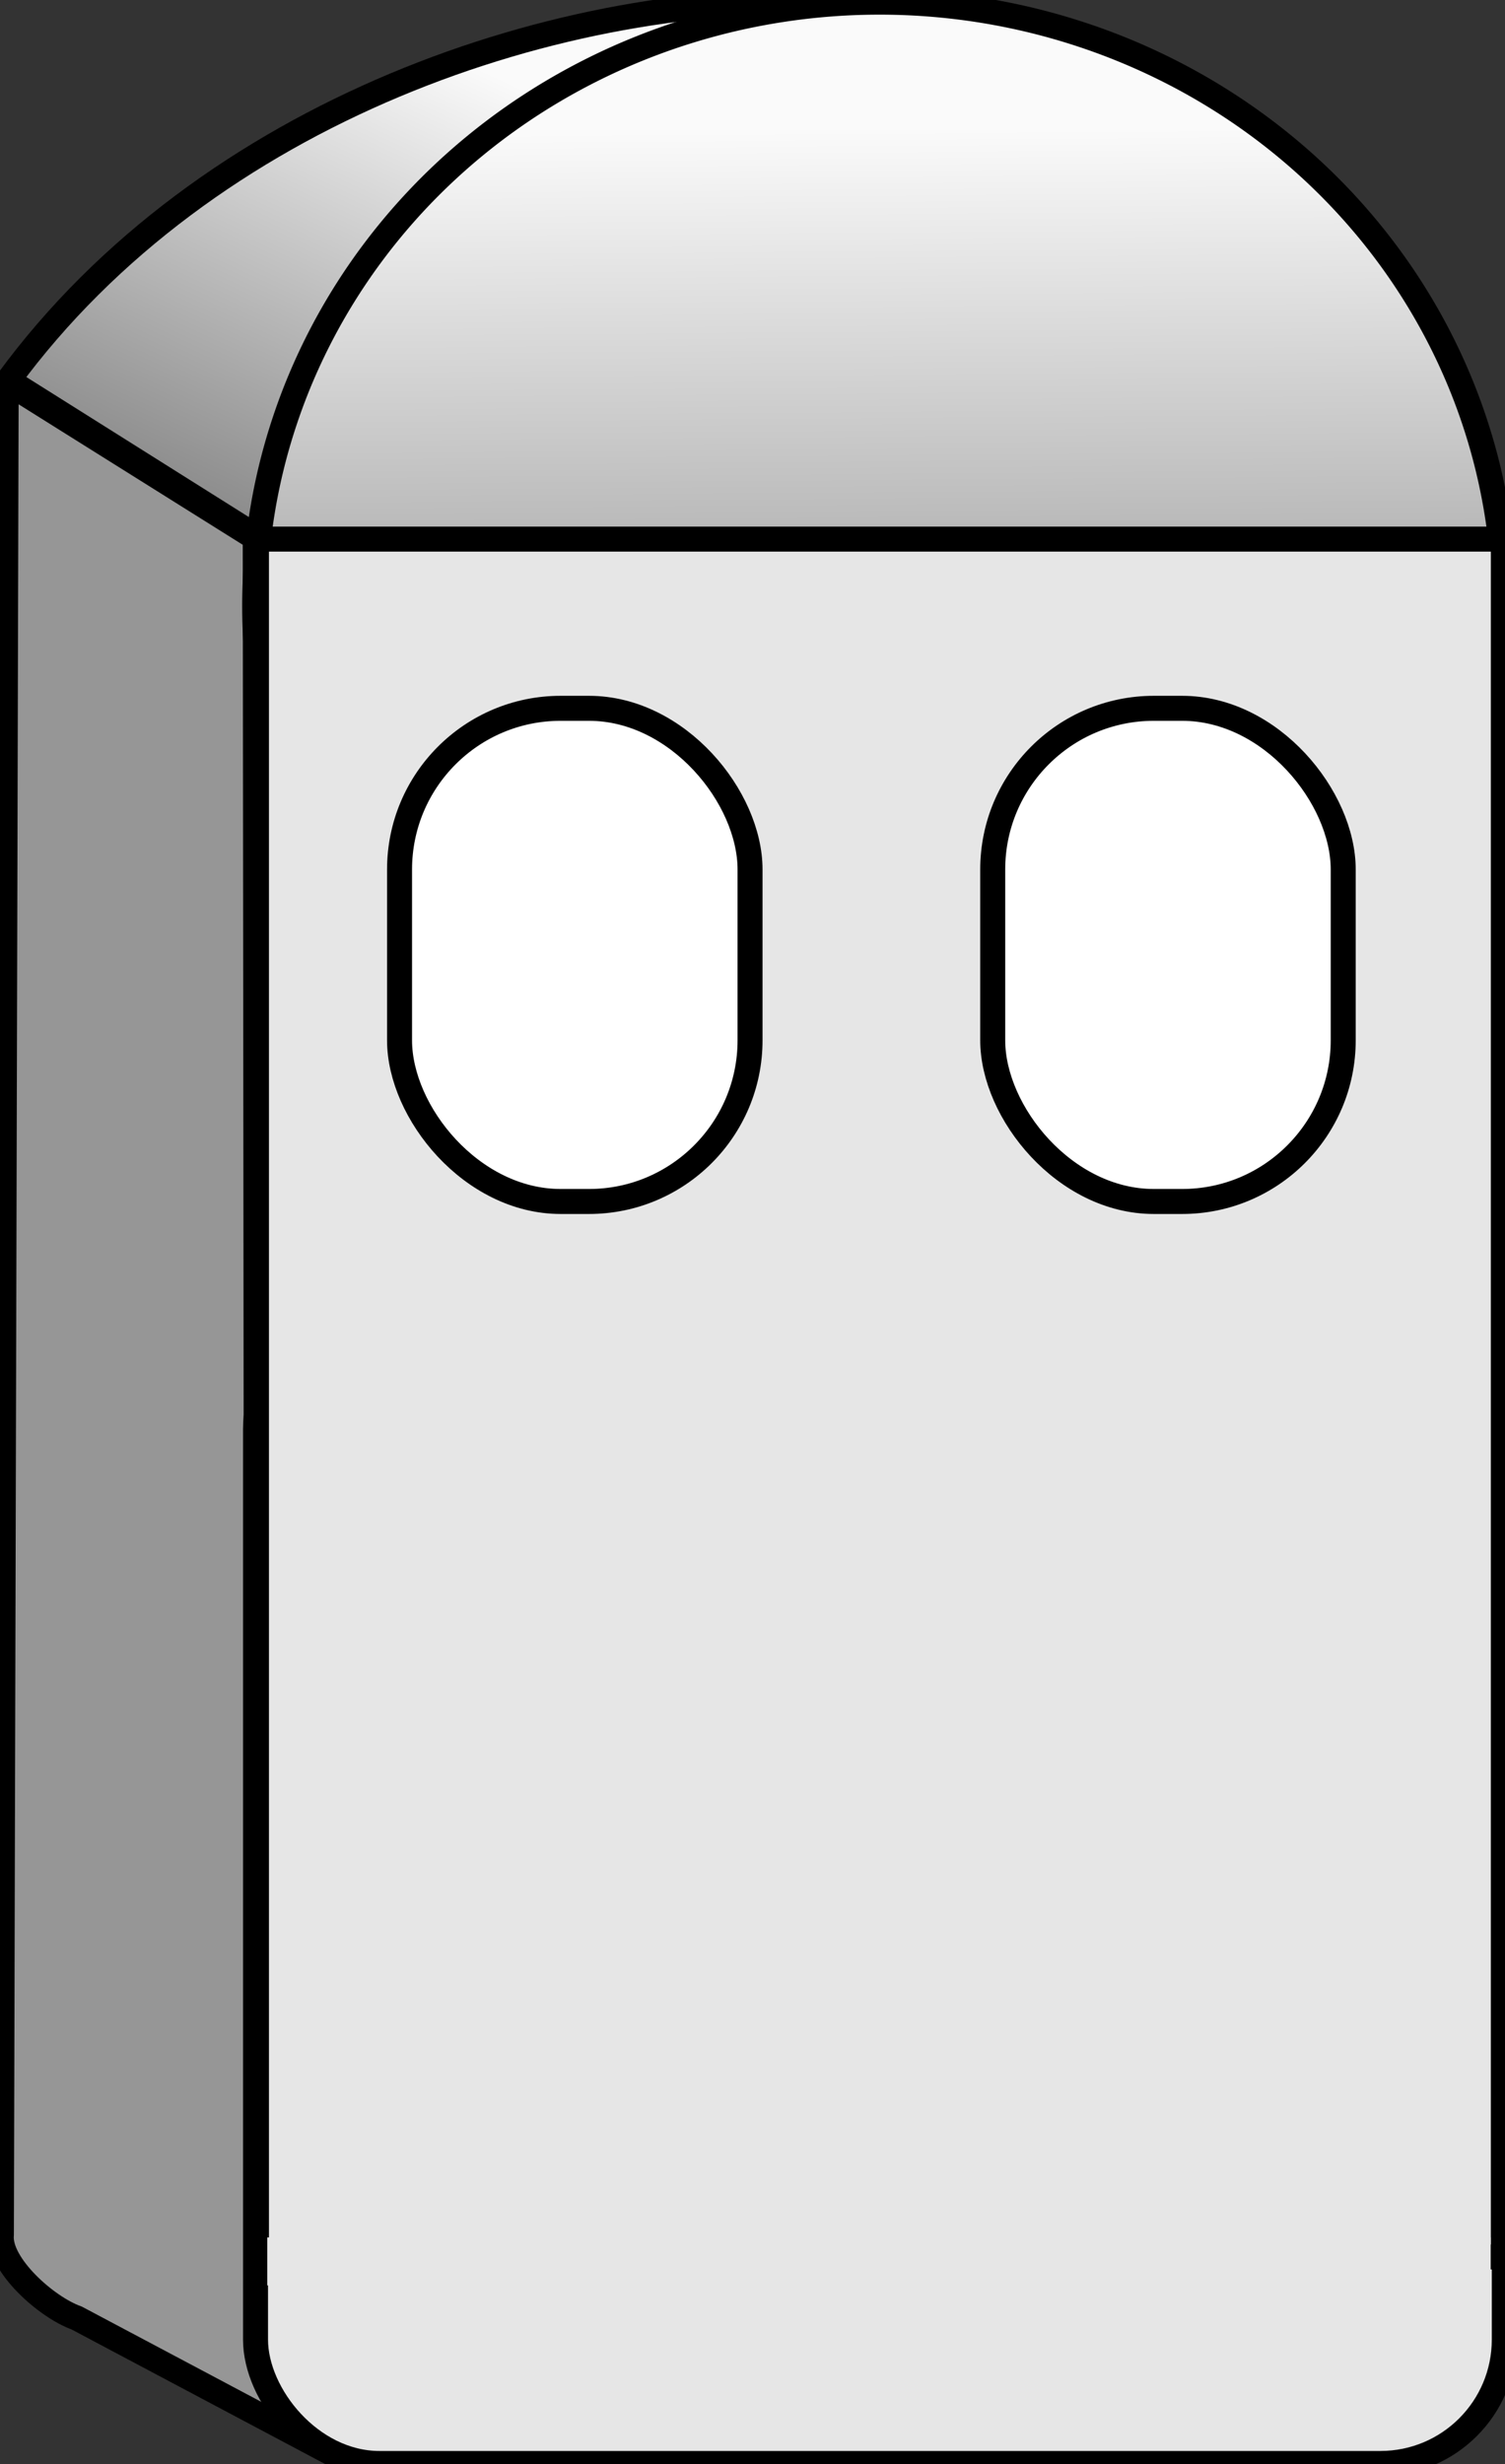
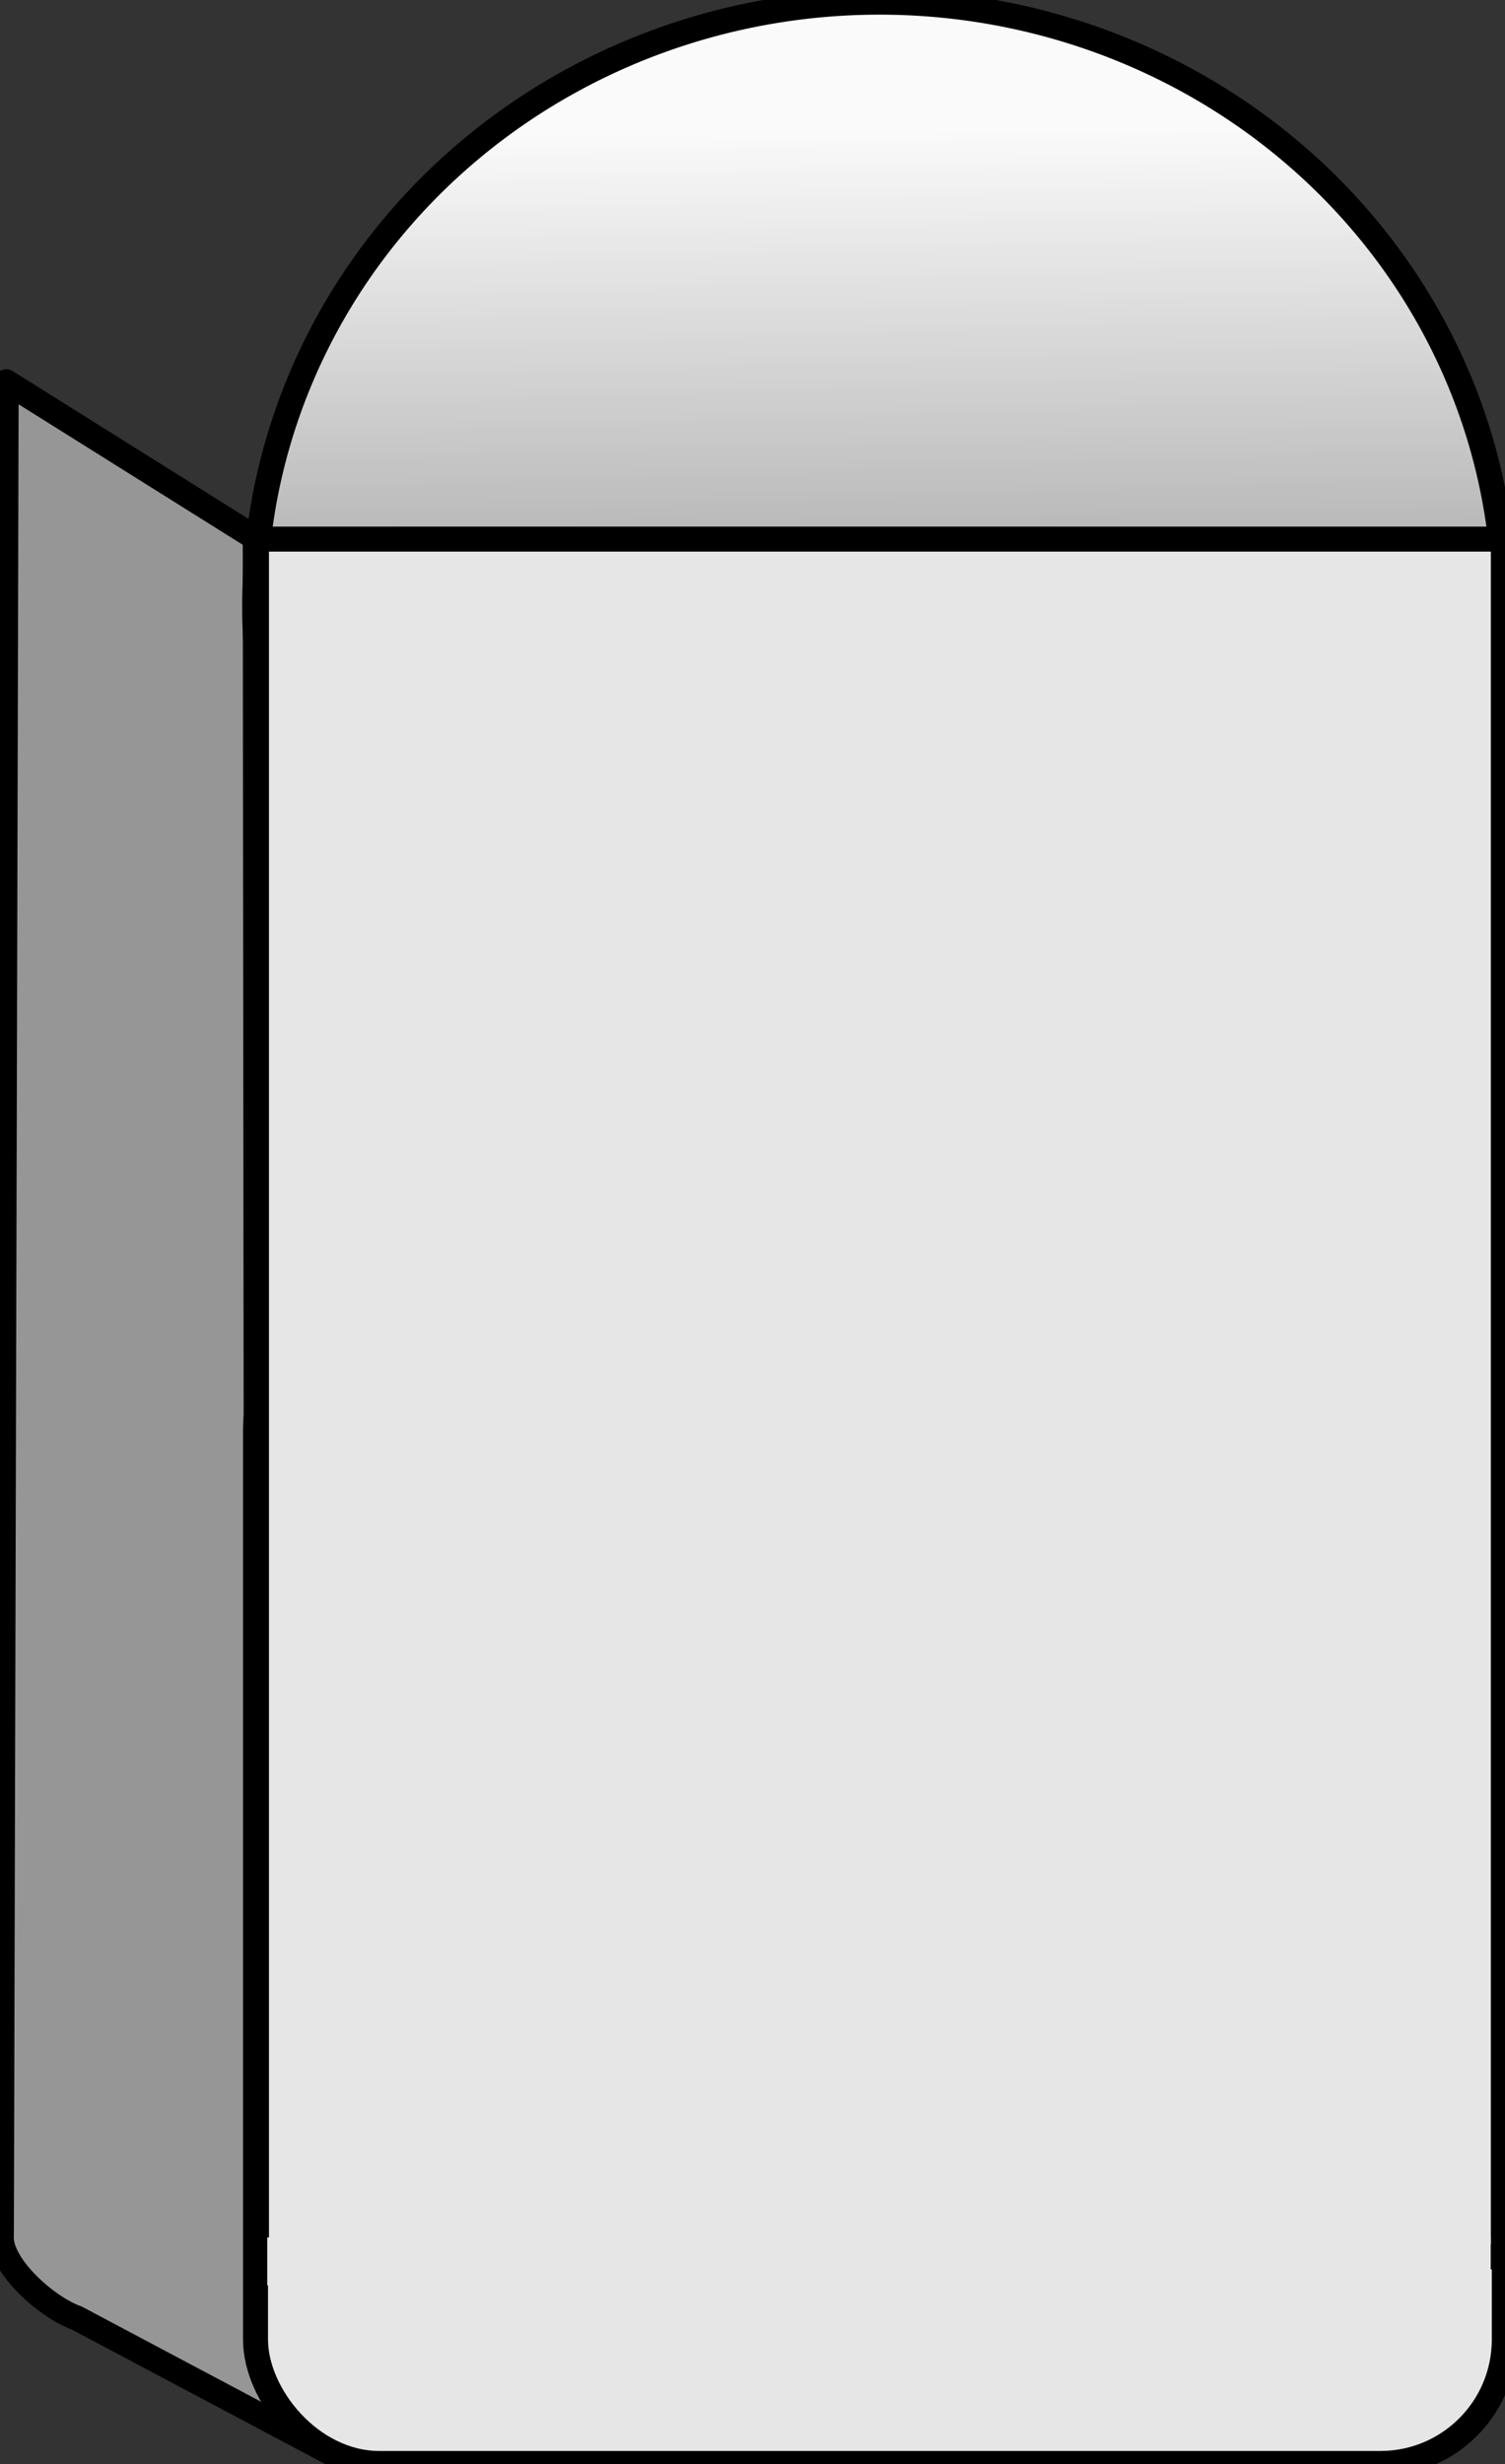
<svg xmlns="http://www.w3.org/2000/svg" xmlns:ns1="http://www.inkscape.org/namespaces/inkscape" xmlns:ns2="http://sodipodi.sourceforge.net/DTD/sodipodi-0.dtd" xmlns:xlink="http://www.w3.org/1999/xlink" version="1.1" width="602.301" height="985.6" id="svg2993" ns1:version="0.48.0 r9654" ns2:docname="TARDIS.svg" ns1:export-filename="/home/nemo/hg/hedgewars/trunk/share/hedgewars/Data/Graphics/TARDIS.png" ns1:export-xdpi="7.1700001" ns1:export-ydpi="7.1700001">
  <rect width="100%" height="100%" fill="#333333" stroke="none" />
  <ns2:namedview pagecolor="#ffffff" bordercolor="#666666" borderopacity="1" objecttolerance="10" gridtolerance="10" guidetolerance="10" ns1:pageopacity="0" ns1:pageshadow="2" ns1:window-width="1224" ns1:window-height="819" id="namedview26" showgrid="false" ns1:zoom="0.37737215" ns1:cx="376.41146" ns1:cy="253.45483" ns1:window-x="0" ns1:window-y="25" ns1:window-maximized="0" ns1:current-layer="svg2993" />
  <defs id="defs2995">
    <linearGradient id="linearGradient3989">
      <stop id="stop3991" style="stop-color:#fafafa;stop-opacity:1" offset="0" />
      <stop id="stop3993" style="stop-color:#8b8b8b;stop-opacity:1" offset="1" />
    </linearGradient>
    <linearGradient id="linearGradient3828">
      <stop id="stop3830" style="stop-color:#8b8b8b;stop-opacity:1" offset="0" />
      <stop id="stop3832" style="stop-color:#fafafa;stop-opacity:1" offset="1" />
    </linearGradient>
    <linearGradient x1="-1057.551" y1="191.917" x2="-1059.908" y2="-113.352" id="linearGradient3844" xlink:href="#linearGradient3828" gradientUnits="userSpaceOnUse" />
    <linearGradient x1="113.211" y1="152.756" x2="199.623" y2="-33.112" id="linearGradient3854" xlink:href="#linearGradient3828" gradientUnits="userSpaceOnUse" />
    <radialGradient cx="309.397" cy="13.796" r="3.959" fx="309.397" fy="13.796" id="radialGradient8731" xlink:href="#linearGradient3419-4" gradientUnits="userSpaceOnUse" />
    <linearGradient id="linearGradient3419-4">
      <stop id="stop3421-3" style="stop-color:#0affff;stop-opacity:0.751" offset="0" />
      <stop id="stop3423-8" style="stop-color:#0affff;stop-opacity:0" offset="1" />
    </linearGradient>
    <linearGradient ns1:collect="always" xlink:href="#linearGradient3828" id="linearGradient3008" gradientUnits="userSpaceOnUse" x1="-1057.551" y1="191.917" x2="-1059.908" y2="-113.352" gradientTransform="matrix(0.931,0,0,0.899,1339.012,154.194)" />
    <linearGradient ns1:collect="always" xlink:href="#linearGradient3828" id="linearGradient3011" gradientUnits="userSpaceOnUse" x1="113.211" y1="152.756" x2="199.623" y2="-33.112" gradientTransform="translate(-57.859,37.069)" />
  </defs>
  <path ns1:connector-curvature="0" style="fill:#969696;fill-opacity:1;stroke:#000000;stroke-width:10;stroke-linecap:round;stroke-linejoin:round;stroke-miterlimit:4;stroke-opacity:1;stroke-dasharray:none" id="path3775" d="M 138.165,984.235 30.673,927.202 C 18.552,922.914 -0.596,905.804 0.554,893.932 l 1.917,-741.227 99.67,62.44 0.747,724.271 z" ns2:nodetypes="ccccccc" />
  <rect style="fill:#e6e6e6;fill-opacity:1;stroke:#000000;stroke-width:10;stroke-linecap:round;stroke-linejoin:round;stroke-miterlimit:4;stroke-opacity:1;stroke-dasharray:none" id="rect3001-8" y="522.152" x="102.263" ry="49.543" height="463.242" width="499.752" />
-   <path ns1:connector-curvature="0" style="fill:url(#linearGradient3011);fill-opacity:1;stroke:#000000;stroke-width:10;stroke-linecap:round;stroke-linejoin:round;stroke-miterlimit:4;stroke-opacity:1;stroke-dasharray:none" id="path3846" d="M 3.293,152.16 103.151,214.972 336.427,0.86 C 225.479,-4.262 82.644,44.056 3.293,152.16 z" ns2:nodetypes="cccc" />
  <path ns1:connector-curvature="0" style="fill:url(#linearGradient3008);fill-opacity:1;stroke:#000000;stroke-width:10;stroke-linecap:butt;stroke-linejoin:miter;stroke-miterlimit:4;stroke-opacity:1;stroke-dasharray:none" id="path3836" d="m 602.076,242.398 a 250.079,241.538 0 1 1 -500.158,0 250.079,241.538 0 1 1 500.158,0 z" />
  <rect style="fill:#e6e6e6;fill-opacity:1;stroke:#000000;stroke-width:10;stroke-linecap:butt;stroke-linejoin:miter;stroke-miterlimit:4;stroke-opacity:1;stroke-dasharray:none" id="rect3001" y="215.645" x="102.632" height="687.143" width="499.01" />
-   <rect style="fill:#ffffff;fill-opacity:1;stroke:#000000;stroke-width:10;stroke-linecap:butt;stroke-linejoin:round;stroke-miterlimit:4;stroke-opacity:1;stroke-dasharray:none" id="rect3856" y="283.33" x="159.9" ry="64.466" height="197.265" width="140.269" />
-   <rect style="fill:#ffffff;fill-opacity:1;stroke:#000000;stroke-width:10;stroke-linecap:butt;stroke-linejoin:round;stroke-miterlimit:4;stroke-opacity:1;stroke-dasharray:none" id="rect3856-5" y="283.33" x="397.286" ry="64.466" height="197.265" width="140.269" />
  <rect style="fill:#e6e6e6;fill-opacity:1;stroke:#ff0000;stroke-width:0;stroke-linecap:butt;stroke-linejoin:round;stroke-miterlimit:4;stroke-opacity:1;stroke-dasharray:none" id="rect3997" y="894.977" x="106.971" height="19.193" width="489.61" />
</svg>